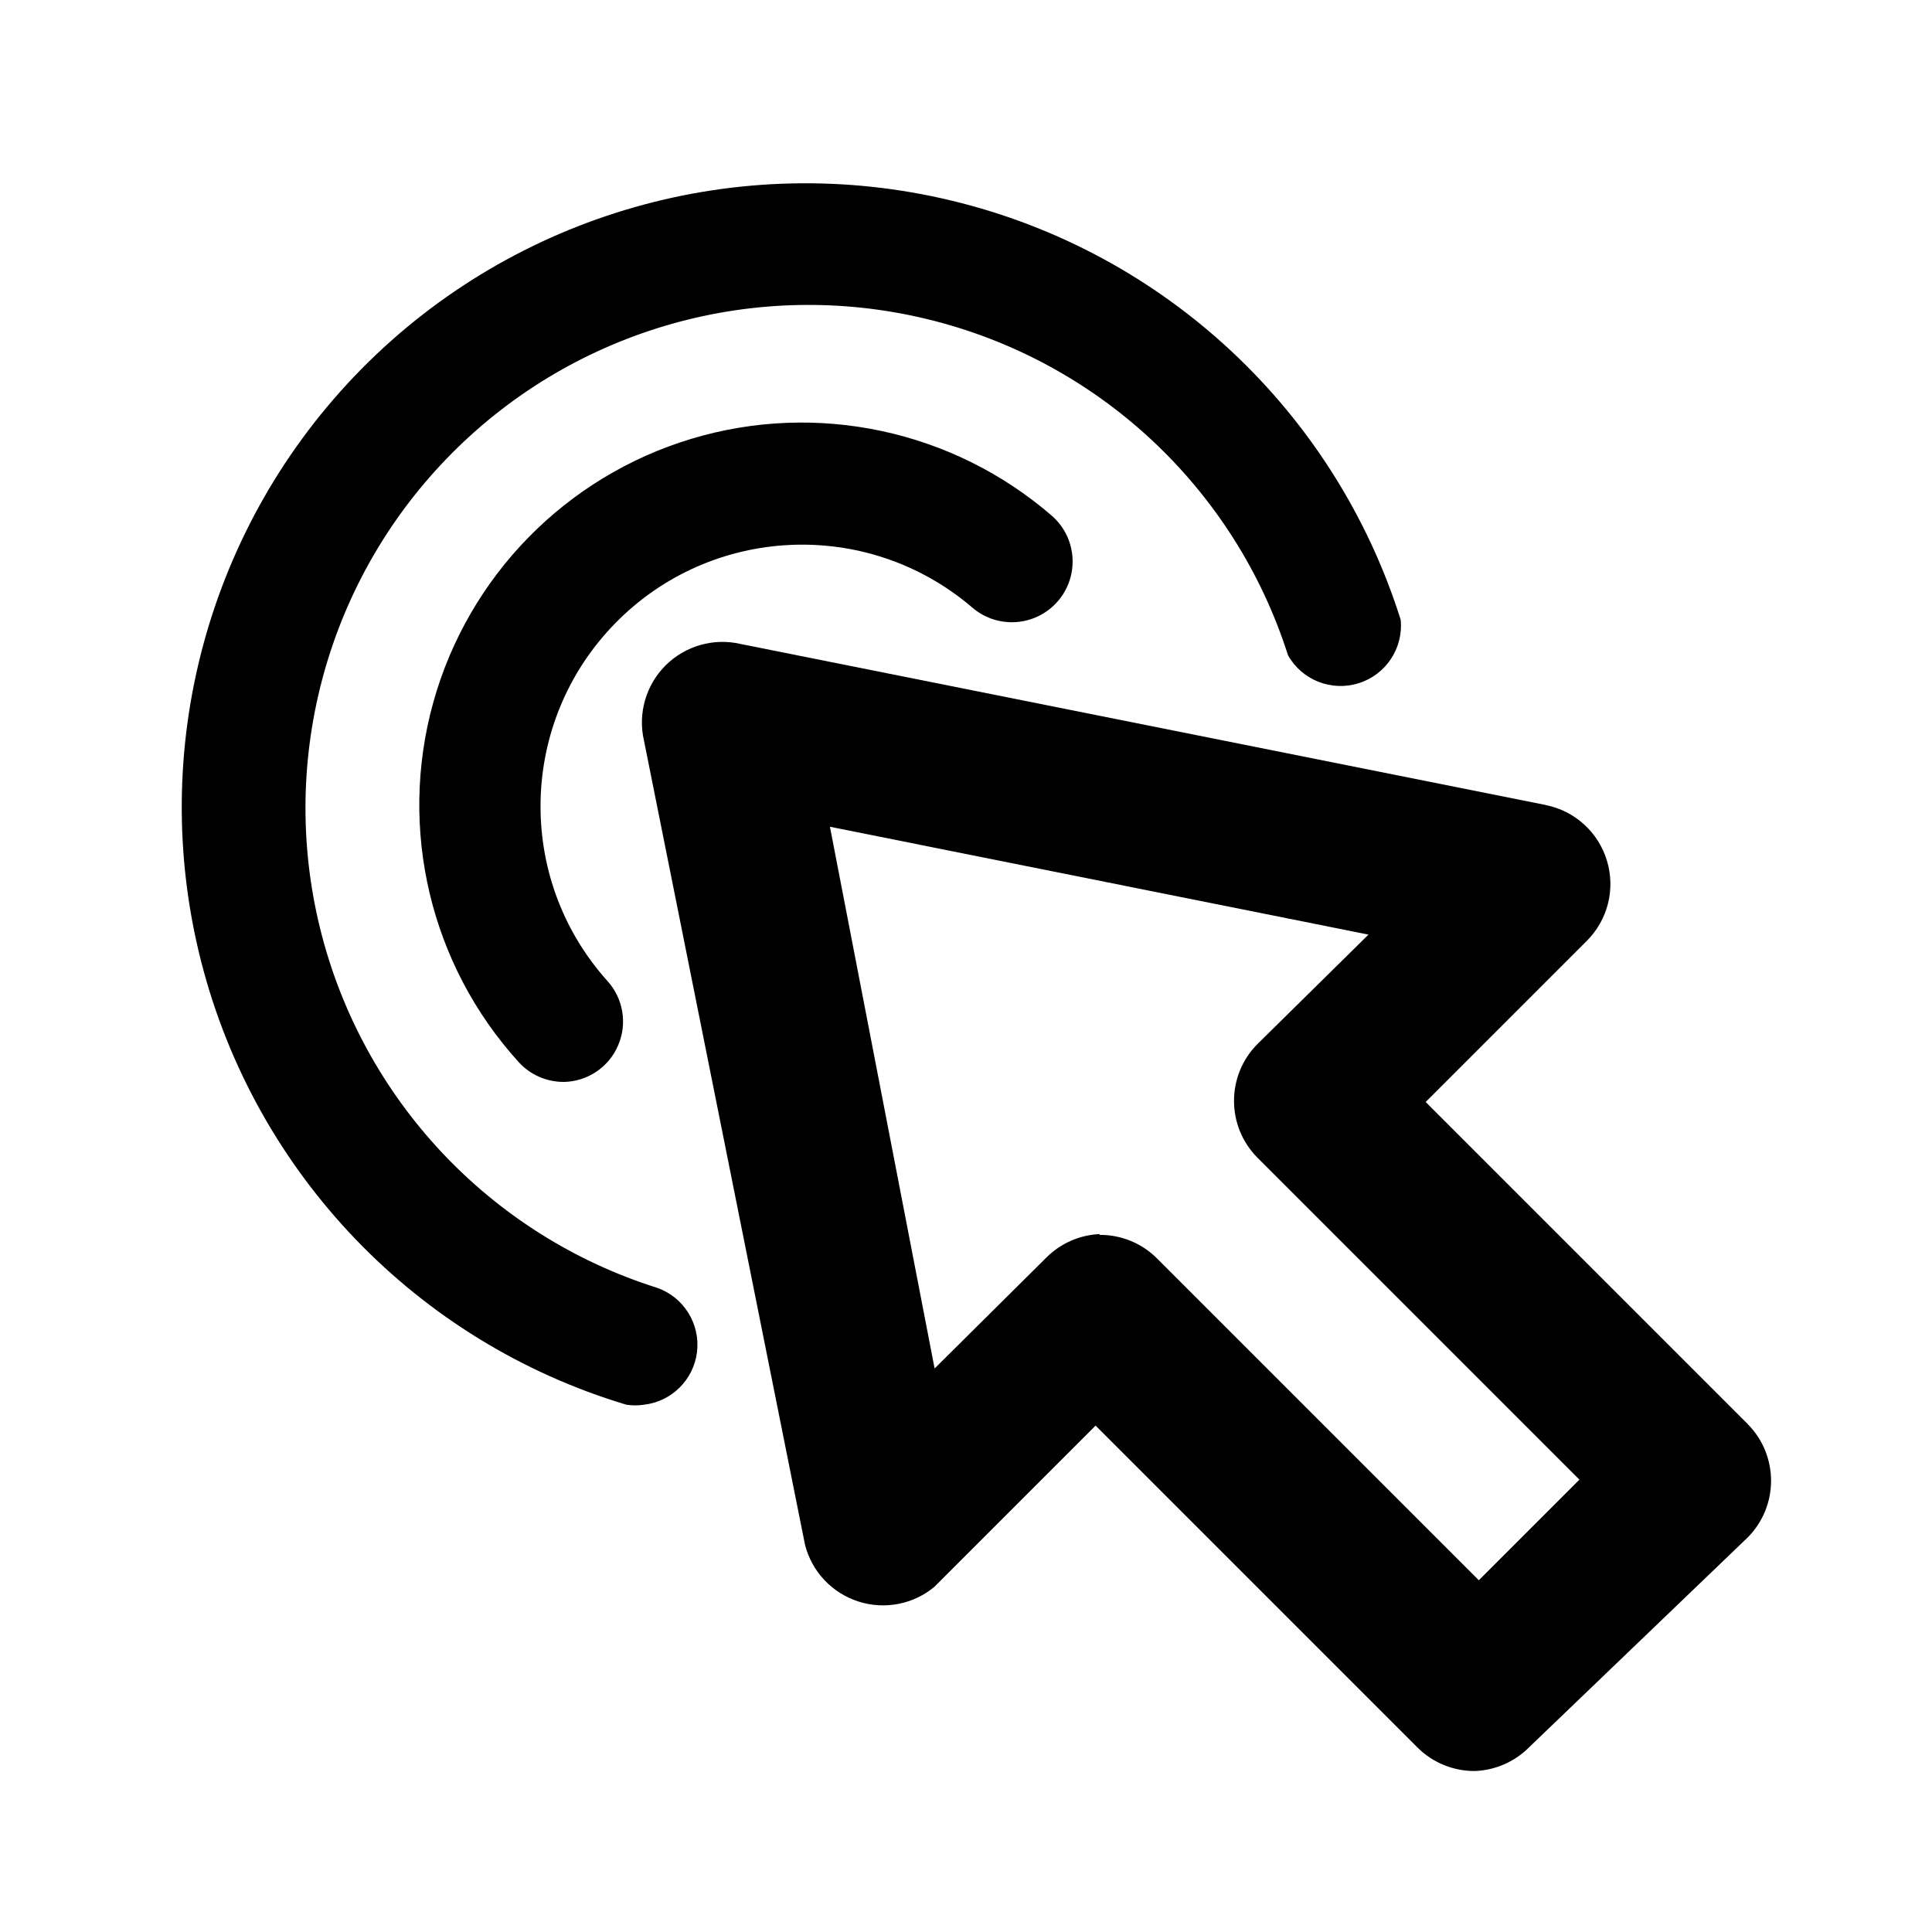
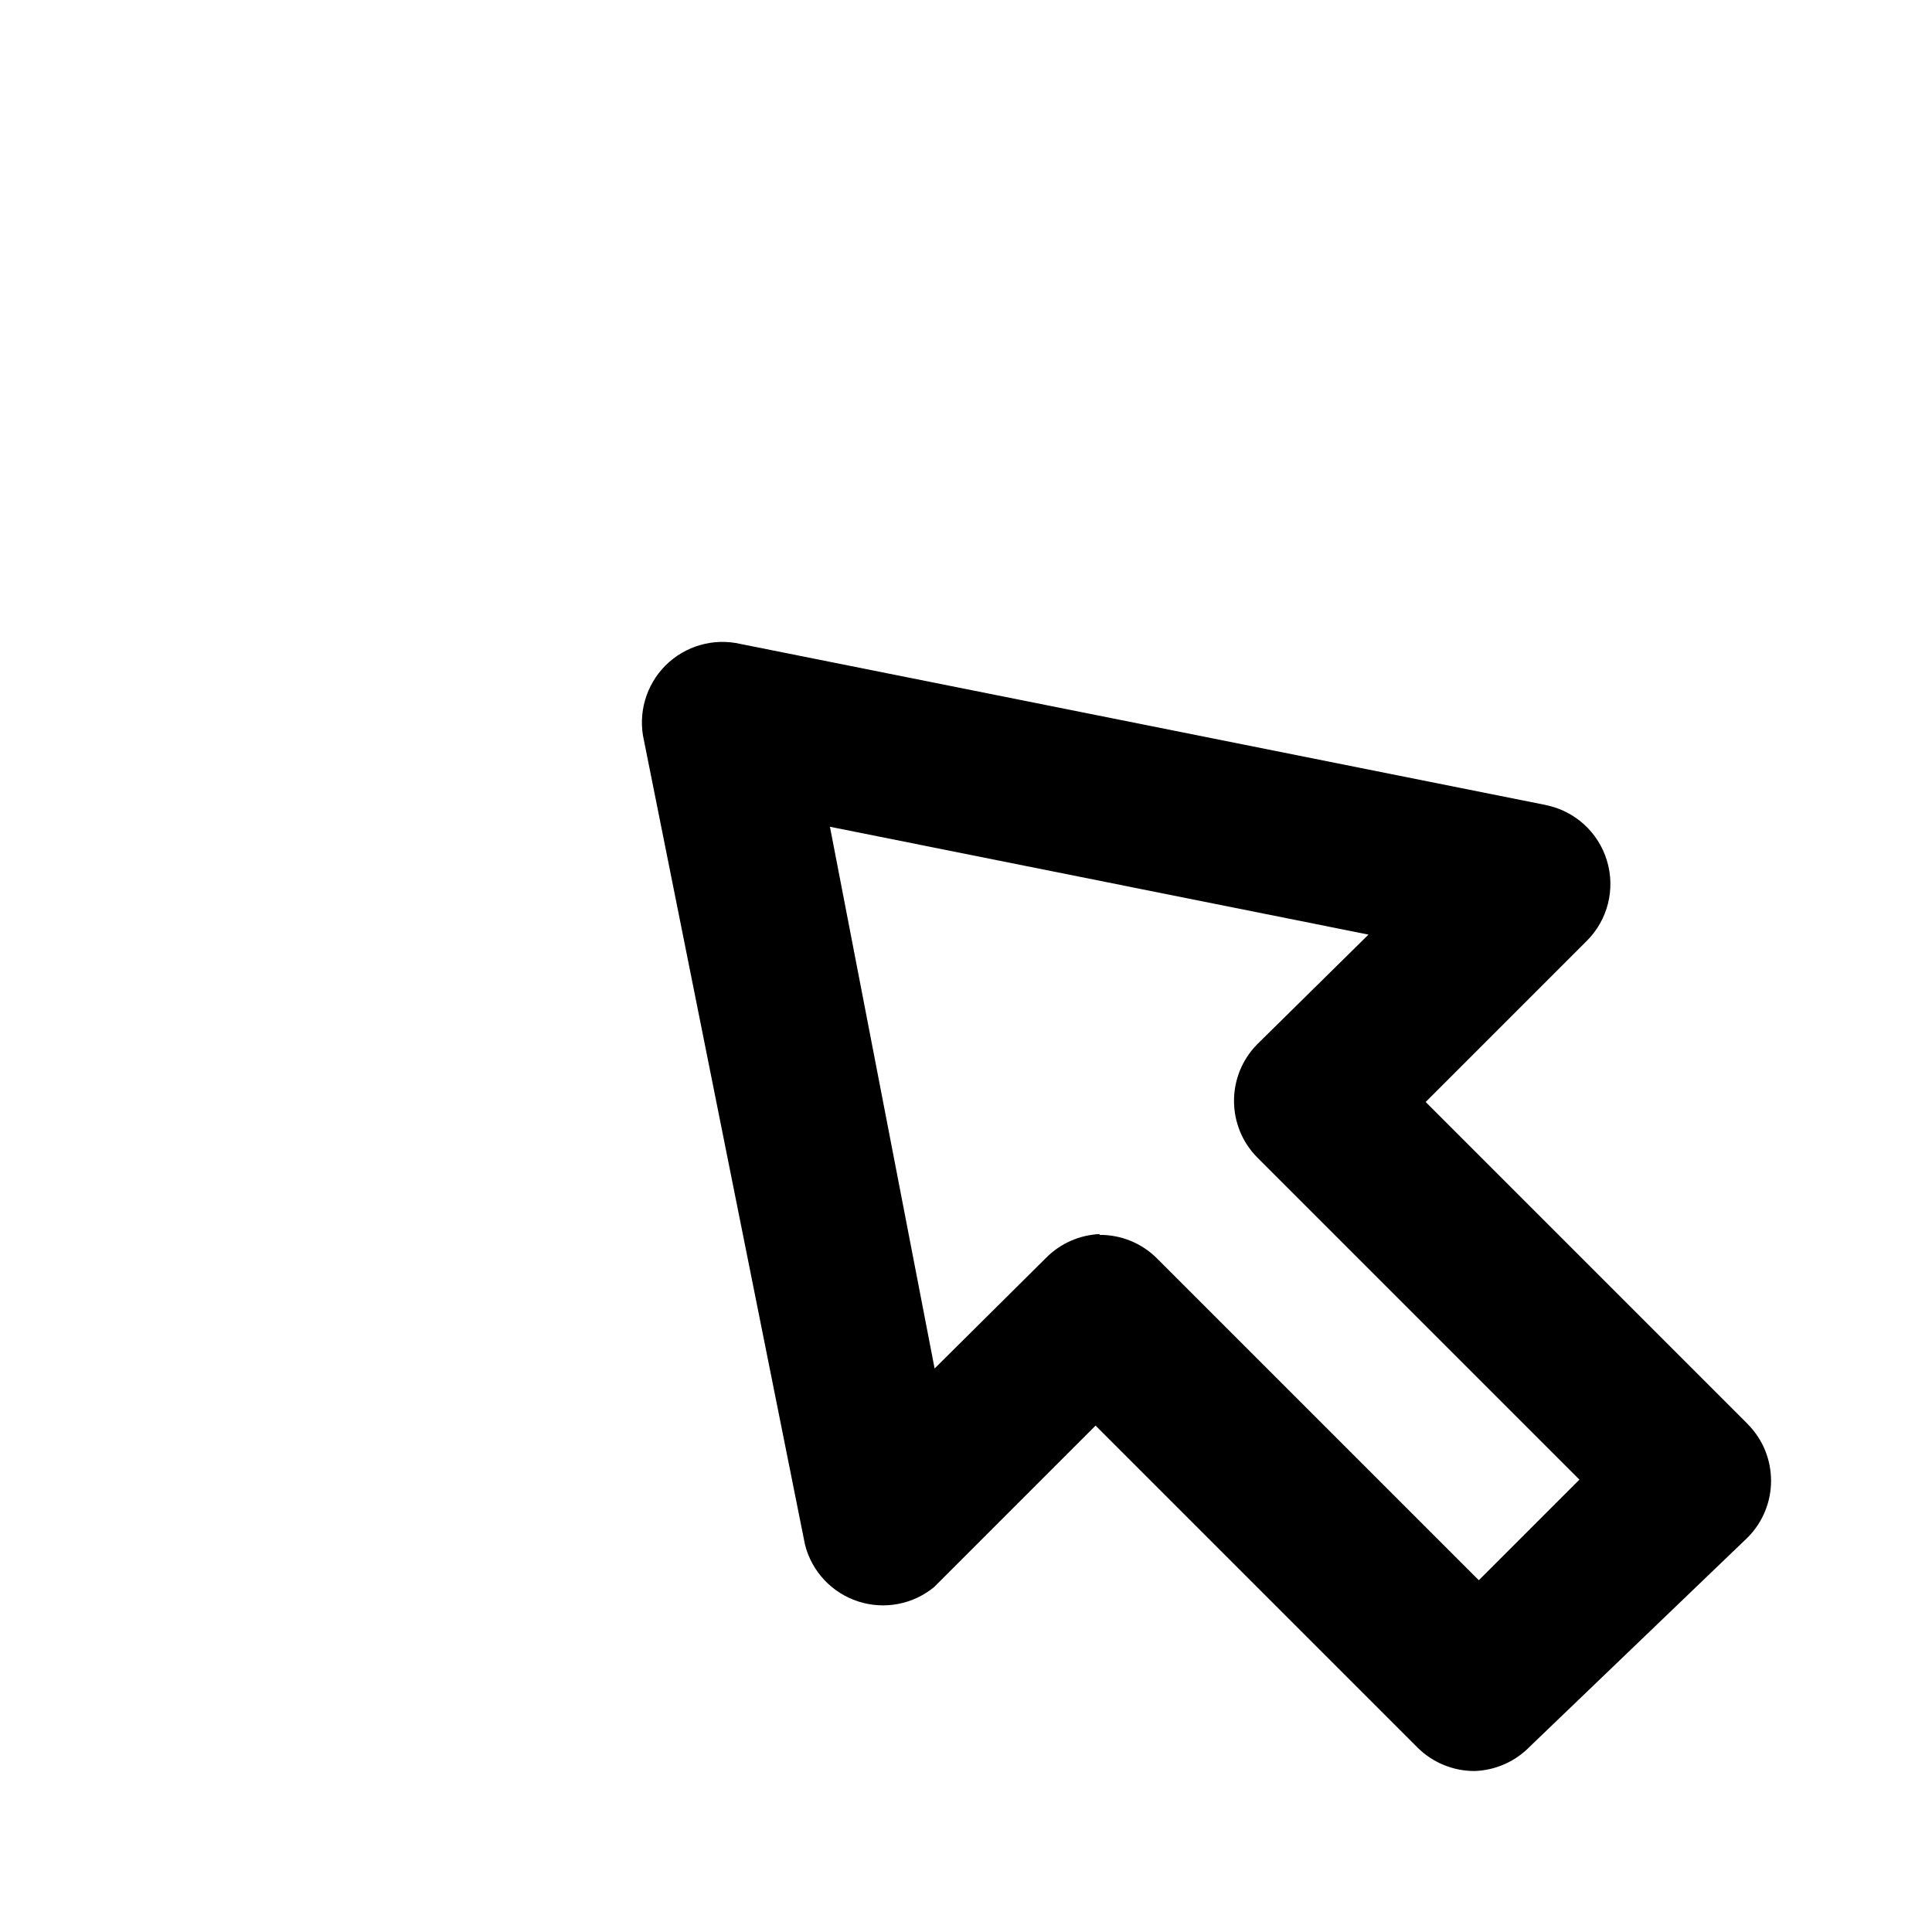
<svg xmlns="http://www.w3.org/2000/svg" width="100pt" height="100pt" viewBox="0 0 100 100">
  <g>
    <path d="m76.332 91.668c-1.105 0.004-2.172-0.43-2.957-1.211l-16.668-16.668-8.332 8.332v0.004c-1.098 0.918-2.59 1.207-3.953 0.766-1.359-0.438-2.402-1.547-2.754-2.934l-8.336-41.625c-0.324-1.398 0.098-2.867 1.113-3.887 1.02-1.016 2.488-1.438 3.887-1.113l41.668 8.332v0.004c1.512 0.301 2.731 1.406 3.176 2.883 0.445 1.473 0.043 3.07-1.051 4.156l-8.332 8.332 16.668 16.668h-0.004c1.617 1.625 1.617 4.25 0 5.875l-11.289 10.836c-0.75 0.766-1.766 1.211-2.836 1.25zm-19.418-27.75h0.004c1.105-0.008 2.172 0.426 2.957 1.207l16.668 16.668 5.207-5.207-16.668-16.668c-1.613-1.625-1.613-4.25 0-5.875l5.75-5.668-27.875-5.582 5.418 28.039 5.793-5.75c0.734-0.73 1.715-1.16 2.75-1.207z" />
-     <path d="m33.332 72.707c-0.301 0.047-0.613 0.047-0.914 0-10.852-3.254-19.199-11.957-22.004-22.93-2.805-10.973 0.344-22.613 8.297-30.68 7.957-8.062 19.555-11.367 30.566-8.707 11.008 2.656 19.82 10.891 23.223 21.691 0.141 1.473-0.766 2.84-2.172 3.281-1.41 0.445-2.938-0.16-3.66-1.445-2.762-8.668-9.848-15.266-18.688-17.402-8.84-2.141-18.156 0.484-24.574 6.93-6.422 6.445-9.012 15.77-6.84 24.602 2.176 8.832 8.797 15.891 17.477 18.621 1.359 0.492 2.203 1.859 2.035 3.301-0.168 1.438-1.305 2.574-2.746 2.738z" />
-     <path d="m29.168 56c-0.891 0-1.742-0.379-2.336-1.043-4.559-5.027-6.223-12.043-4.41-18.586 1.816-6.539 6.856-11.695 13.355-13.656 6.5-1.961 13.551-0.453 18.68 3.992 1.301 1.152 1.422 3.137 0.273 4.438-1.152 1.301-3.137 1.422-4.438 0.273-5.426-4.613-13.492-4.238-18.461 0.855-4.973 5.094-5.156 13.168-0.414 18.477 0.84 0.906 1.066 2.223 0.578 3.356-0.484 1.137-1.594 1.879-2.828 1.895z" />
  </g>
</svg>